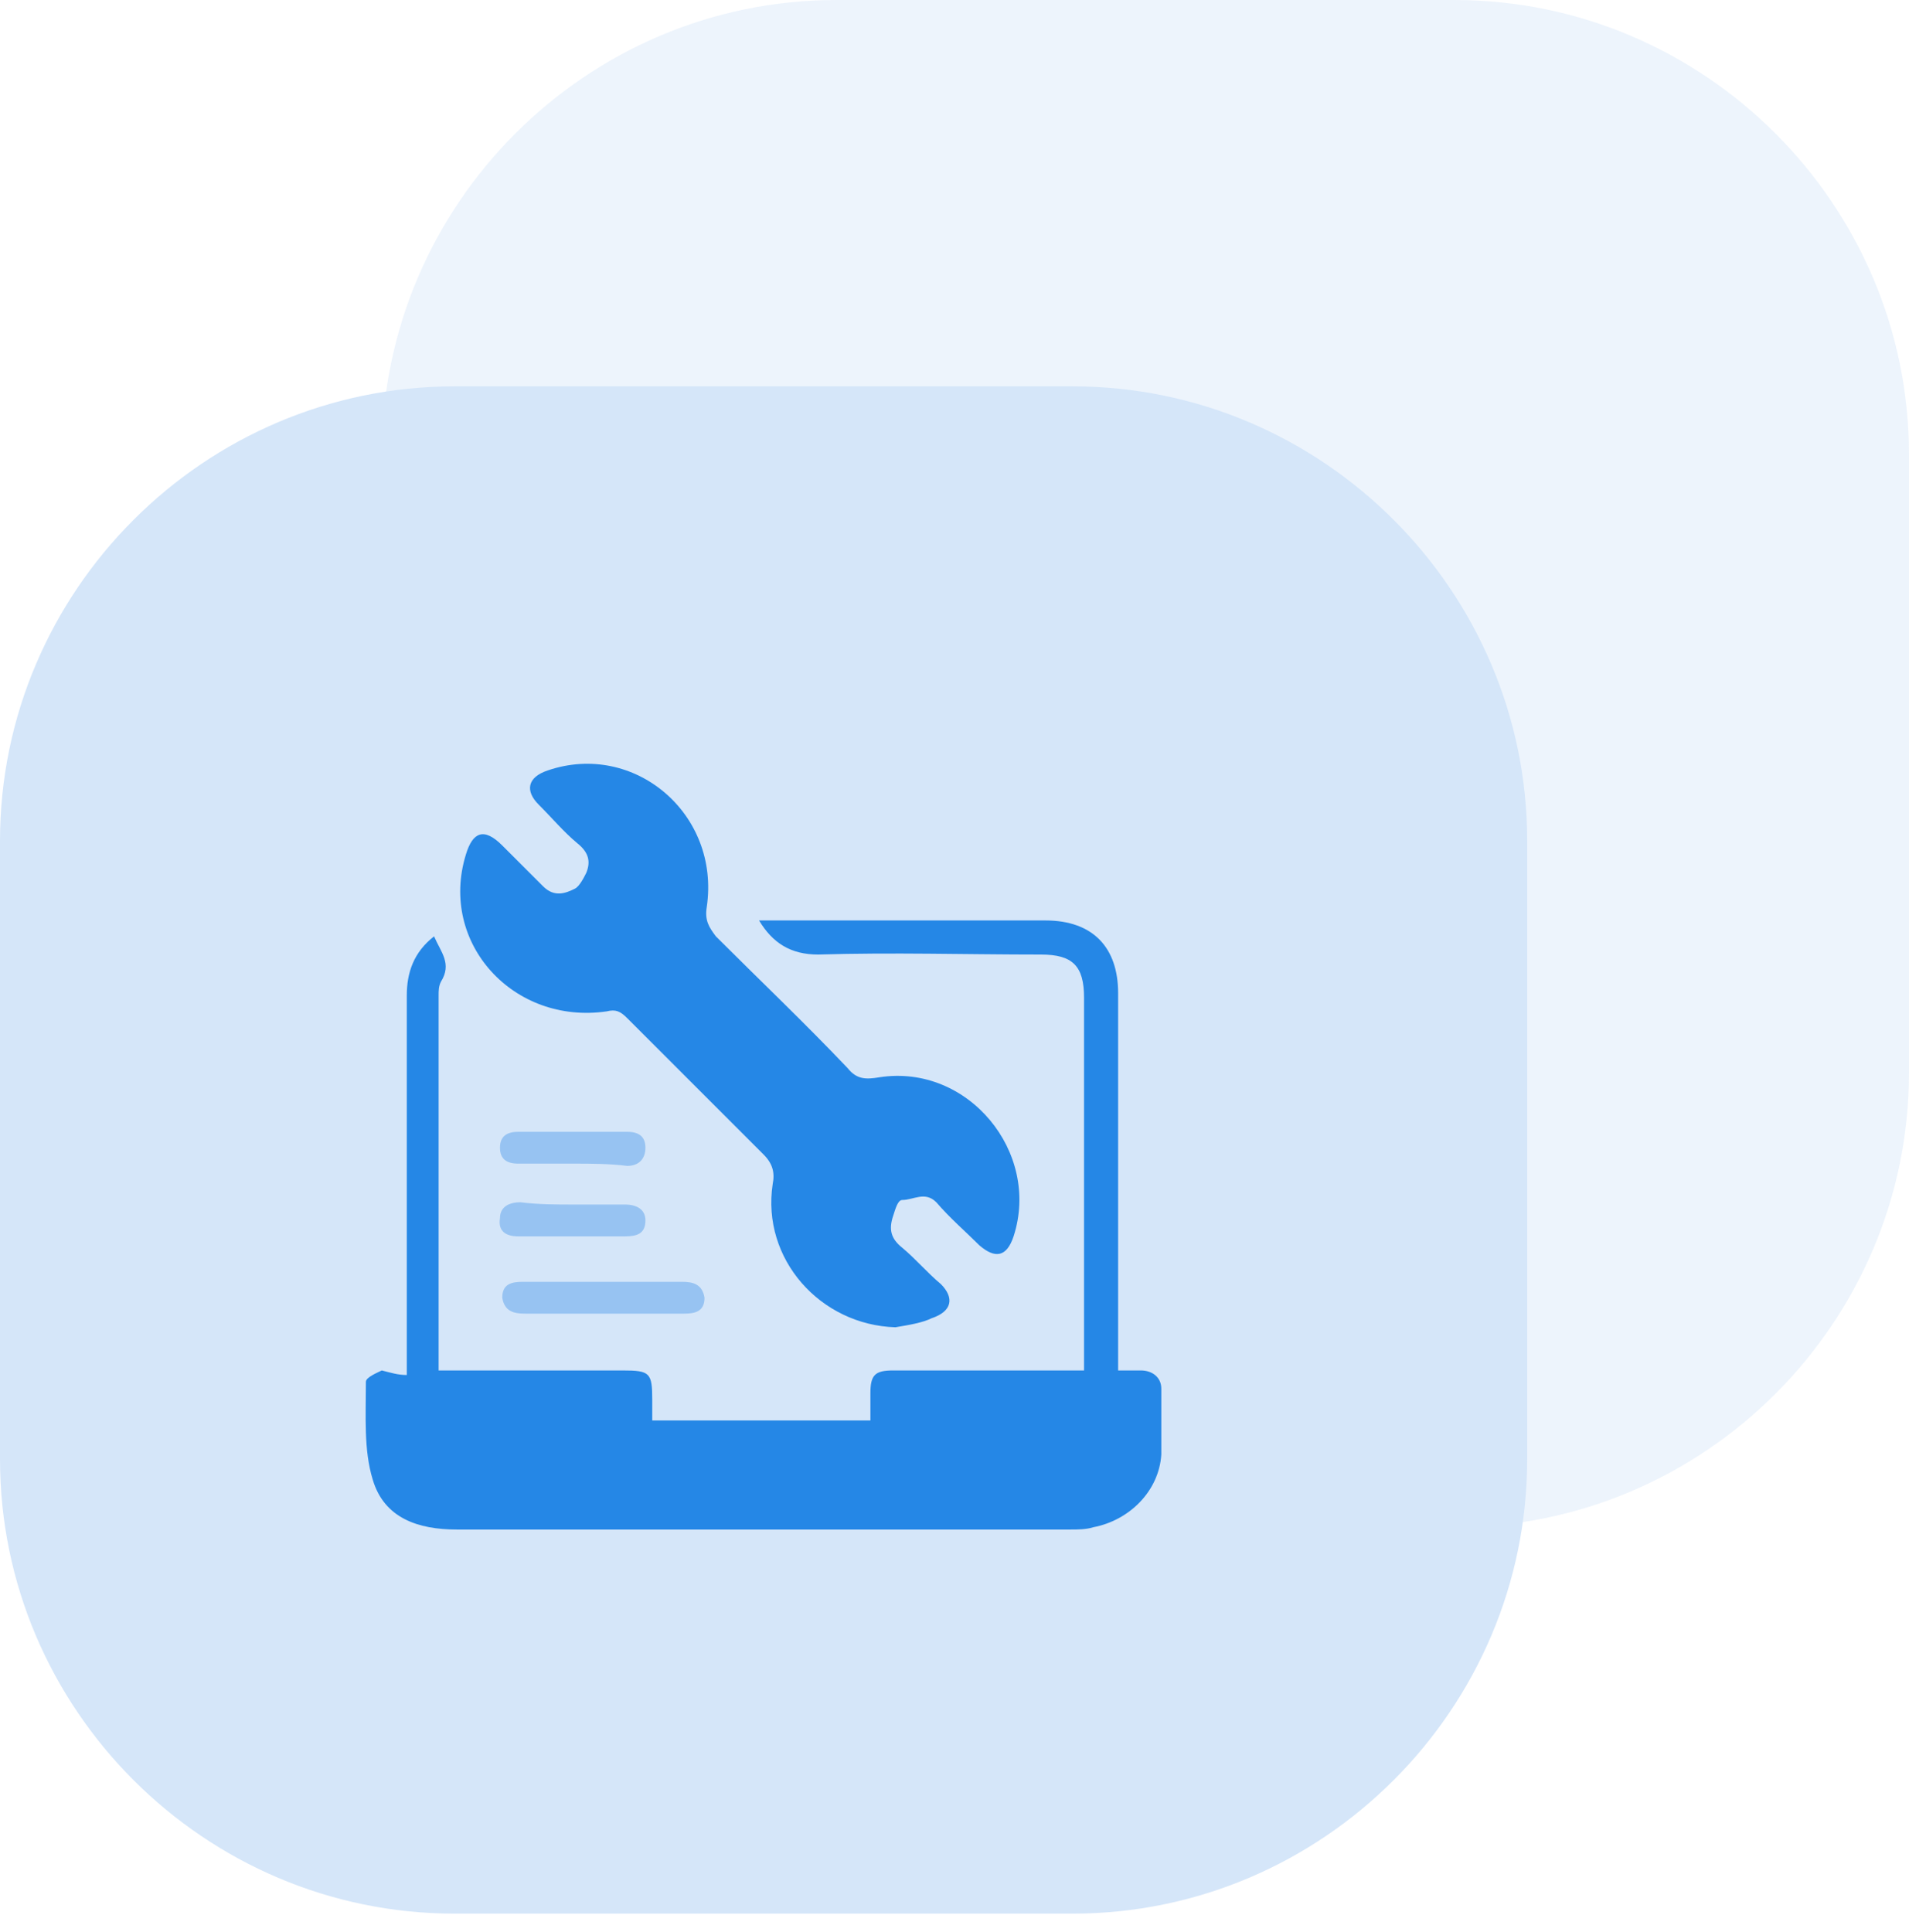
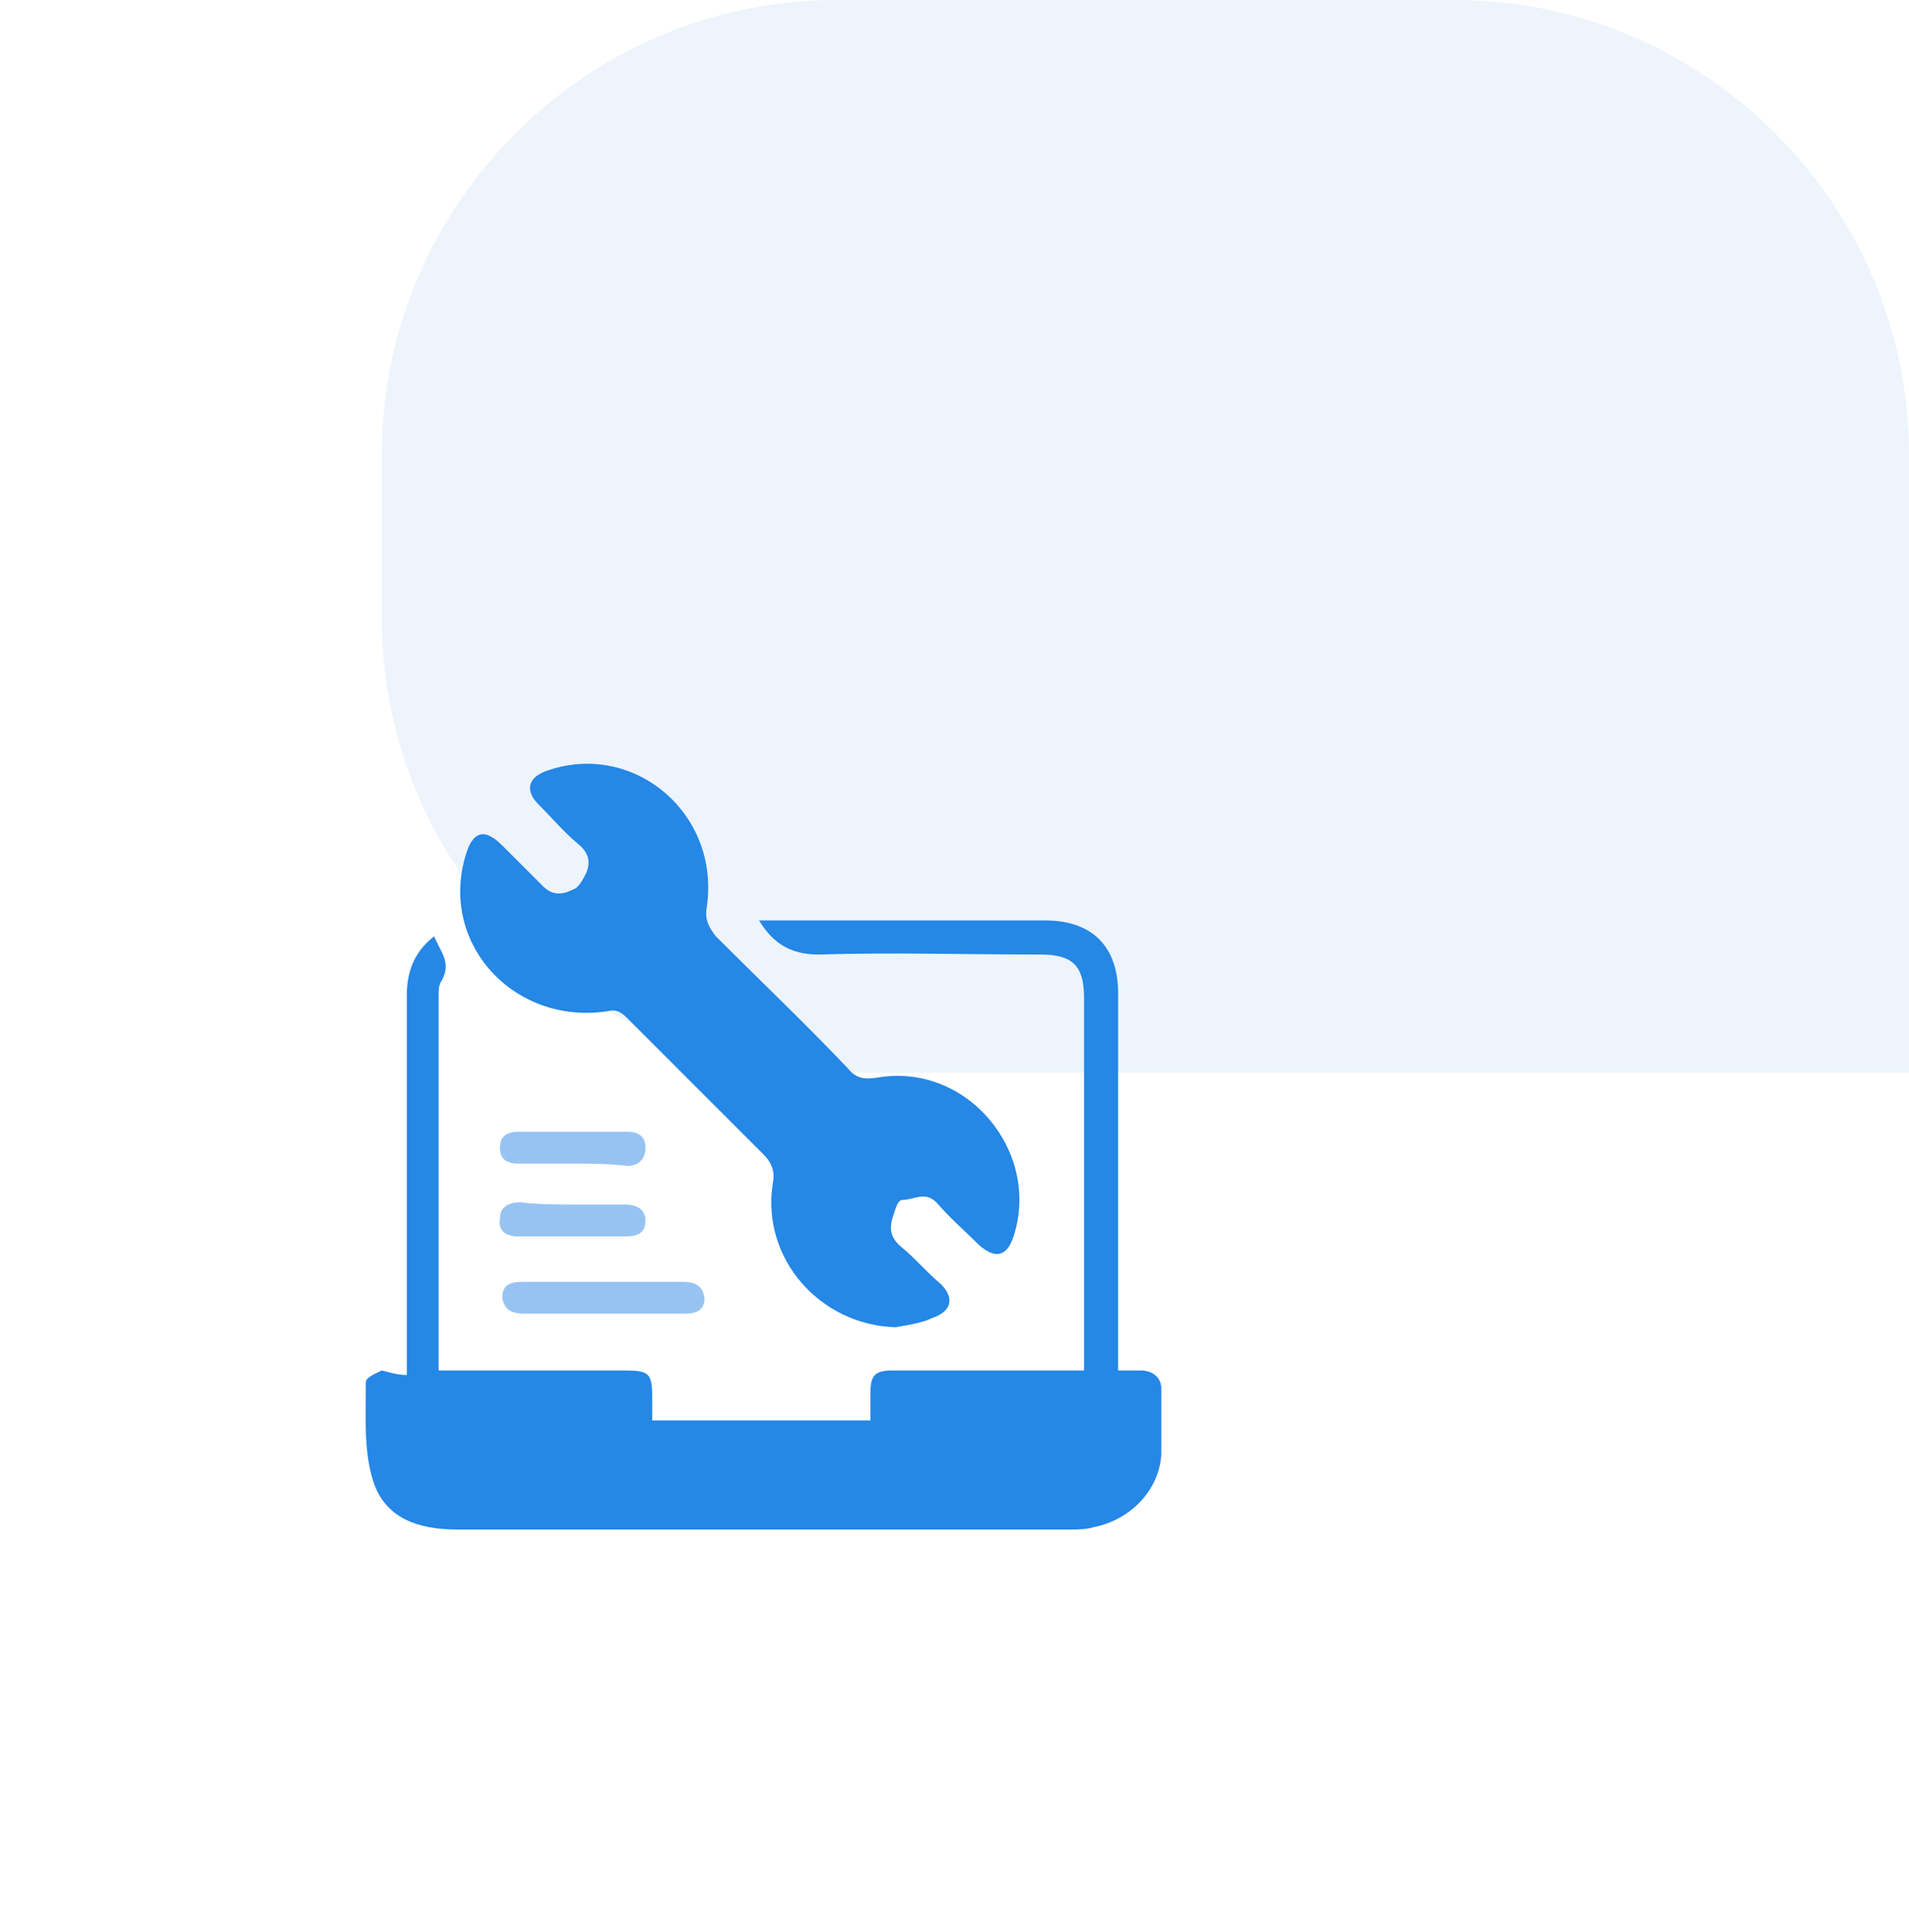
<svg xmlns="http://www.w3.org/2000/svg" version="1.1" id="Layer_1" x="0px" y="0px" viewBox="0 0 84 85" style="enable-background:new 0 0 84 85;" xml:space="preserve">
  <style type="text/css">
	.st0{opacity:8.000000e-02;fill-rule:evenodd;clip-rule:evenodd;fill:#2378DF;enable-background:new    ;}
	.st1{fill-rule:evenodd;clip-rule:evenodd;fill:#D5E6F9;}
	.st2{fill:#2587E6;}
	.st3{fill:#97C3F2;}
</style>
  <g id="icon_1_">
    <g id="icon-powerful_1_">
-       <path id="Rectangle_1_" class="st0" d="M36.8,0H64c11,0,20,9,20,20v27.2c0,11-9,20-20,20H36.8c-11,0-20-9-20-20V20    C16.8,9,25.8,0,36.8,0z" />
-       <path class="st1" d="M20,17h27.2c11,0,20,9,20,20v27.2c0,11-9,20-20,20H20c-11,0-20-9-20-20V37C0,26,9,17,20,17z" />
+       <path id="Rectangle_1_" class="st0" d="M36.8,0H64c11,0,20,9,20,20v27.2H36.8c-11,0-20-9-20-20V20    C16.8,9,25.8,0,36.8,0z" />
    </g>
  </g>
  <g>
    <path class="st2" d="M17.9,60.5c0-0.4,0-0.6,0-0.9c0-5.3,0-10.5,0-15.8c0-1,0.3-1.9,1.2-2.6c0.3,0.7,0.8,1.2,0.3,2   c-0.1,0.2-0.1,0.4-0.1,0.6c0,5.3,0,10.7,0,16c0,0.2,0,0.3,0,0.5c0.3,0,0.5,0,0.8,0c2.4,0,4.8,0,7.3,0c1.2,0,1.3,0.1,1.3,1.3   c0,0.3,0,0.5,0,0.9c3.2,0,6.3,0,9.6,0c0-0.4,0-0.8,0-1.2c0-0.8,0.2-1,1-1c2.5,0,5,0,7.5,0c0.3,0,0.5,0,0.9,0c0-0.3,0-0.6,0-0.8   c0-5.2,0-10.4,0-15.6c0-1.4-0.5-1.9-1.9-1.9c-3.3,0-6.5-0.1-9.8,0c-1.2,0-2-0.5-2.6-1.5c0.3,0,0.5,0,0.7,0c4,0,7.9,0,11.9,0   c2.1,0,3.2,1.2,3.2,3.2c0,5.2,0,10.5,0,15.7c0,0.3,0,0.5,0,0.9c0.4,0,0.7,0,1,0c0.5,0,0.9,0.3,0.9,0.8c0,1,0,2,0,2.9   c-0.1,1.6-1.4,2.9-3,3.2c-0.3,0.1-0.7,0.1-1,0.1c-9,0-18,0-27,0c-1.7,0-3.2-0.5-3.7-2.2c-0.4-1.3-0.3-2.8-0.3-4.3   c0-0.2,0.5-0.4,0.7-0.5C17.2,60.4,17.5,60.5,17.9,60.5z" />
    <path class="st2" d="M39.4,58.4c-3.3-0.1-5.9-3-5.4-6.3c0.1-0.5,0-0.9-0.4-1.3c-2-2-4-4-6-6c-0.3-0.3-0.5-0.4-0.9-0.3   c-4.1,0.6-7.4-3-6.2-6.9c0.3-1,0.8-1.2,1.6-0.4c0.6,0.6,1.2,1.2,1.8,1.8c0.5,0.5,1,0.3,1.4,0.1c0.2-0.1,0.4-0.5,0.5-0.7   c0.2-0.5,0.1-0.9-0.4-1.3c-0.6-0.5-1.1-1.1-1.7-1.7c-0.6-0.6-0.5-1.2,0.4-1.5c3.8-1.3,7.6,1.9,7,6c-0.1,0.6,0.1,0.9,0.4,1.3   c1.9,1.9,3.9,3.8,5.8,5.8c0.4,0.5,0.8,0.5,1.4,0.4c3.9-0.6,7.1,3.3,5.9,7c-0.3,0.9-0.8,1-1.5,0.4c-0.6-0.6-1.3-1.2-1.9-1.9   c-0.5-0.5-1-0.1-1.5-0.1c-0.2,0-0.3,0.4-0.4,0.7c-0.2,0.6-0.1,1,0.4,1.4c0.6,0.5,1.1,1.1,1.7,1.6c0.6,0.6,0.5,1.2-0.4,1.5   C40.6,58.2,40,58.3,39.4,58.4z" />
    <path class="st3" d="M26.5,56.4c1.2,0,2.3,0,3.5,0c0.5,0,0.9,0.1,1,0.7c0,0.6-0.4,0.7-0.9,0.7c-2.3,0-4.7,0-7,0   c-0.5,0-0.9-0.1-1-0.7c0-0.6,0.4-0.7,0.9-0.7C24.1,56.4,25.3,56.4,26.5,56.4z" />
    <path class="st3" d="M25.2,53c0.8,0,1.5,0,2.3,0c0.5,0,0.9,0.2,0.9,0.7c0,0.6-0.4,0.7-0.9,0.7c-1.6,0-3.1,0-4.7,0   c-0.5,0-0.9-0.2-0.8-0.8c0-0.5,0.4-0.7,0.9-0.7C23.7,53,24.5,53,25.2,53z" />
    <path class="st3" d="M25.2,51.2c-0.8,0-1.6,0-2.4,0c-0.5,0-0.8-0.2-0.8-0.7c0-0.5,0.3-0.7,0.8-0.7c1.6,0,3.2,0,4.8,0   c0.5,0,0.8,0.2,0.8,0.7c0,0.5-0.3,0.8-0.8,0.8C26.8,51.2,26,51.2,25.2,51.2z" />
  </g>
</svg>